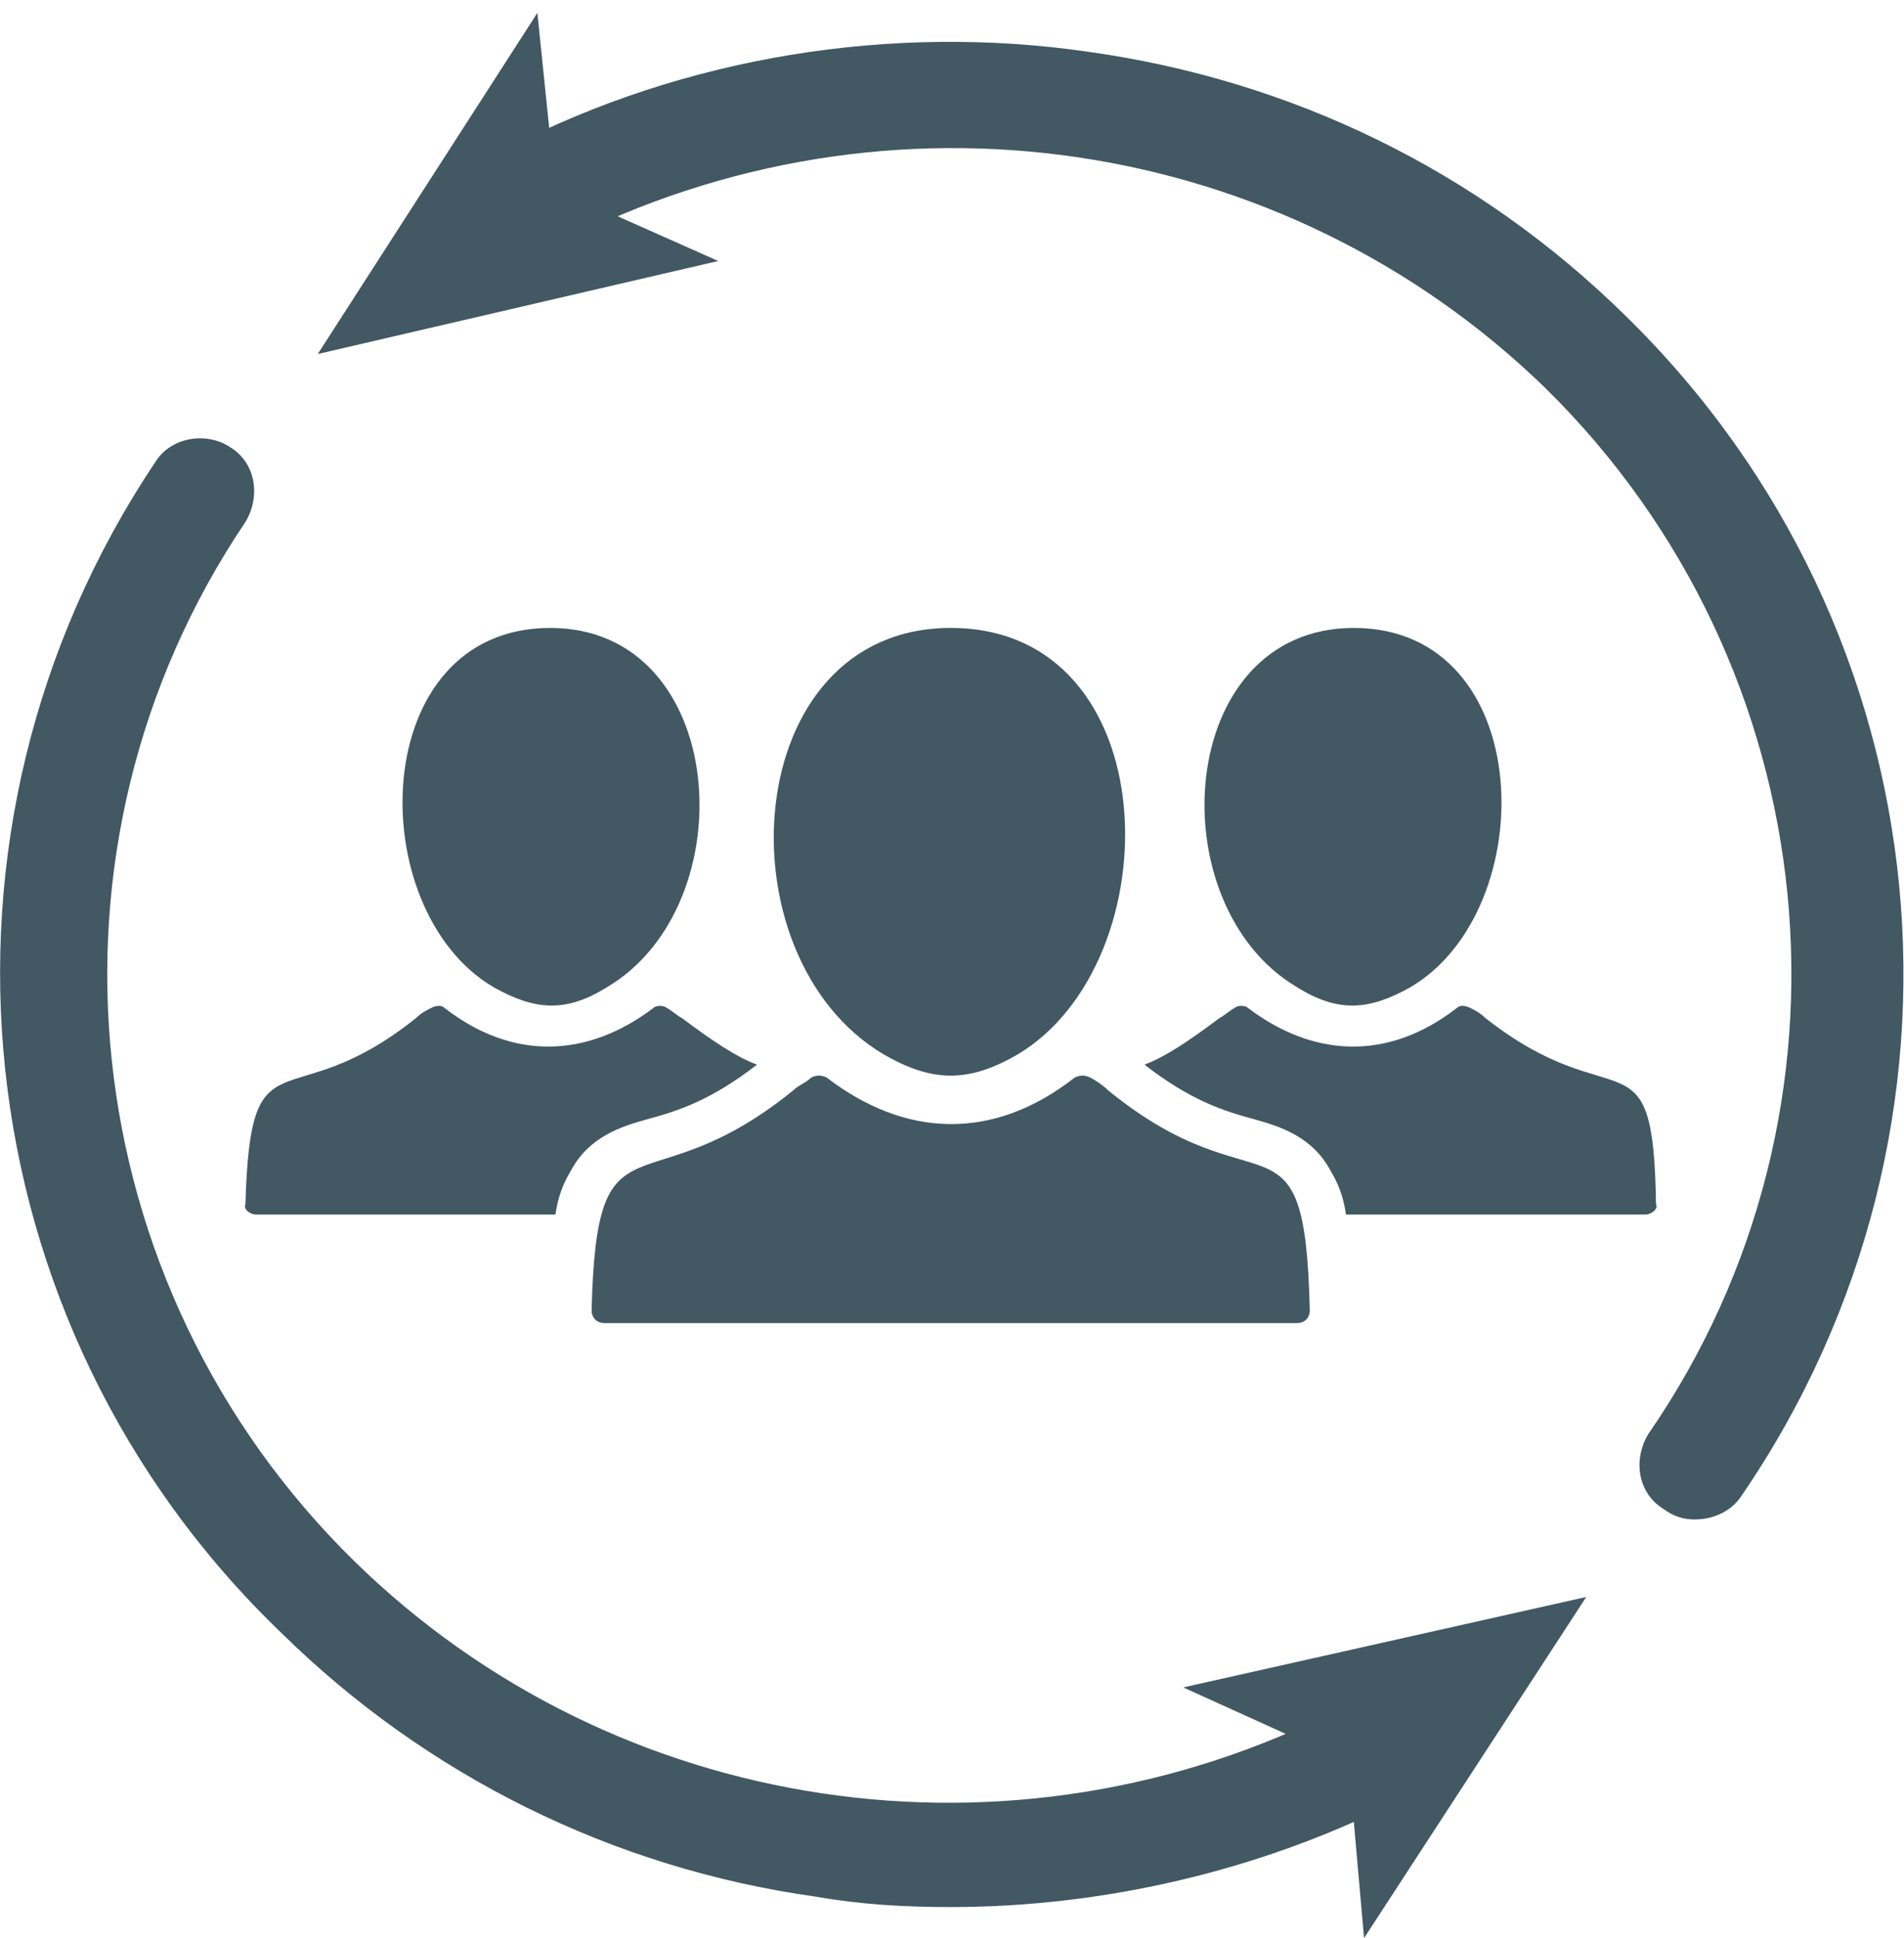
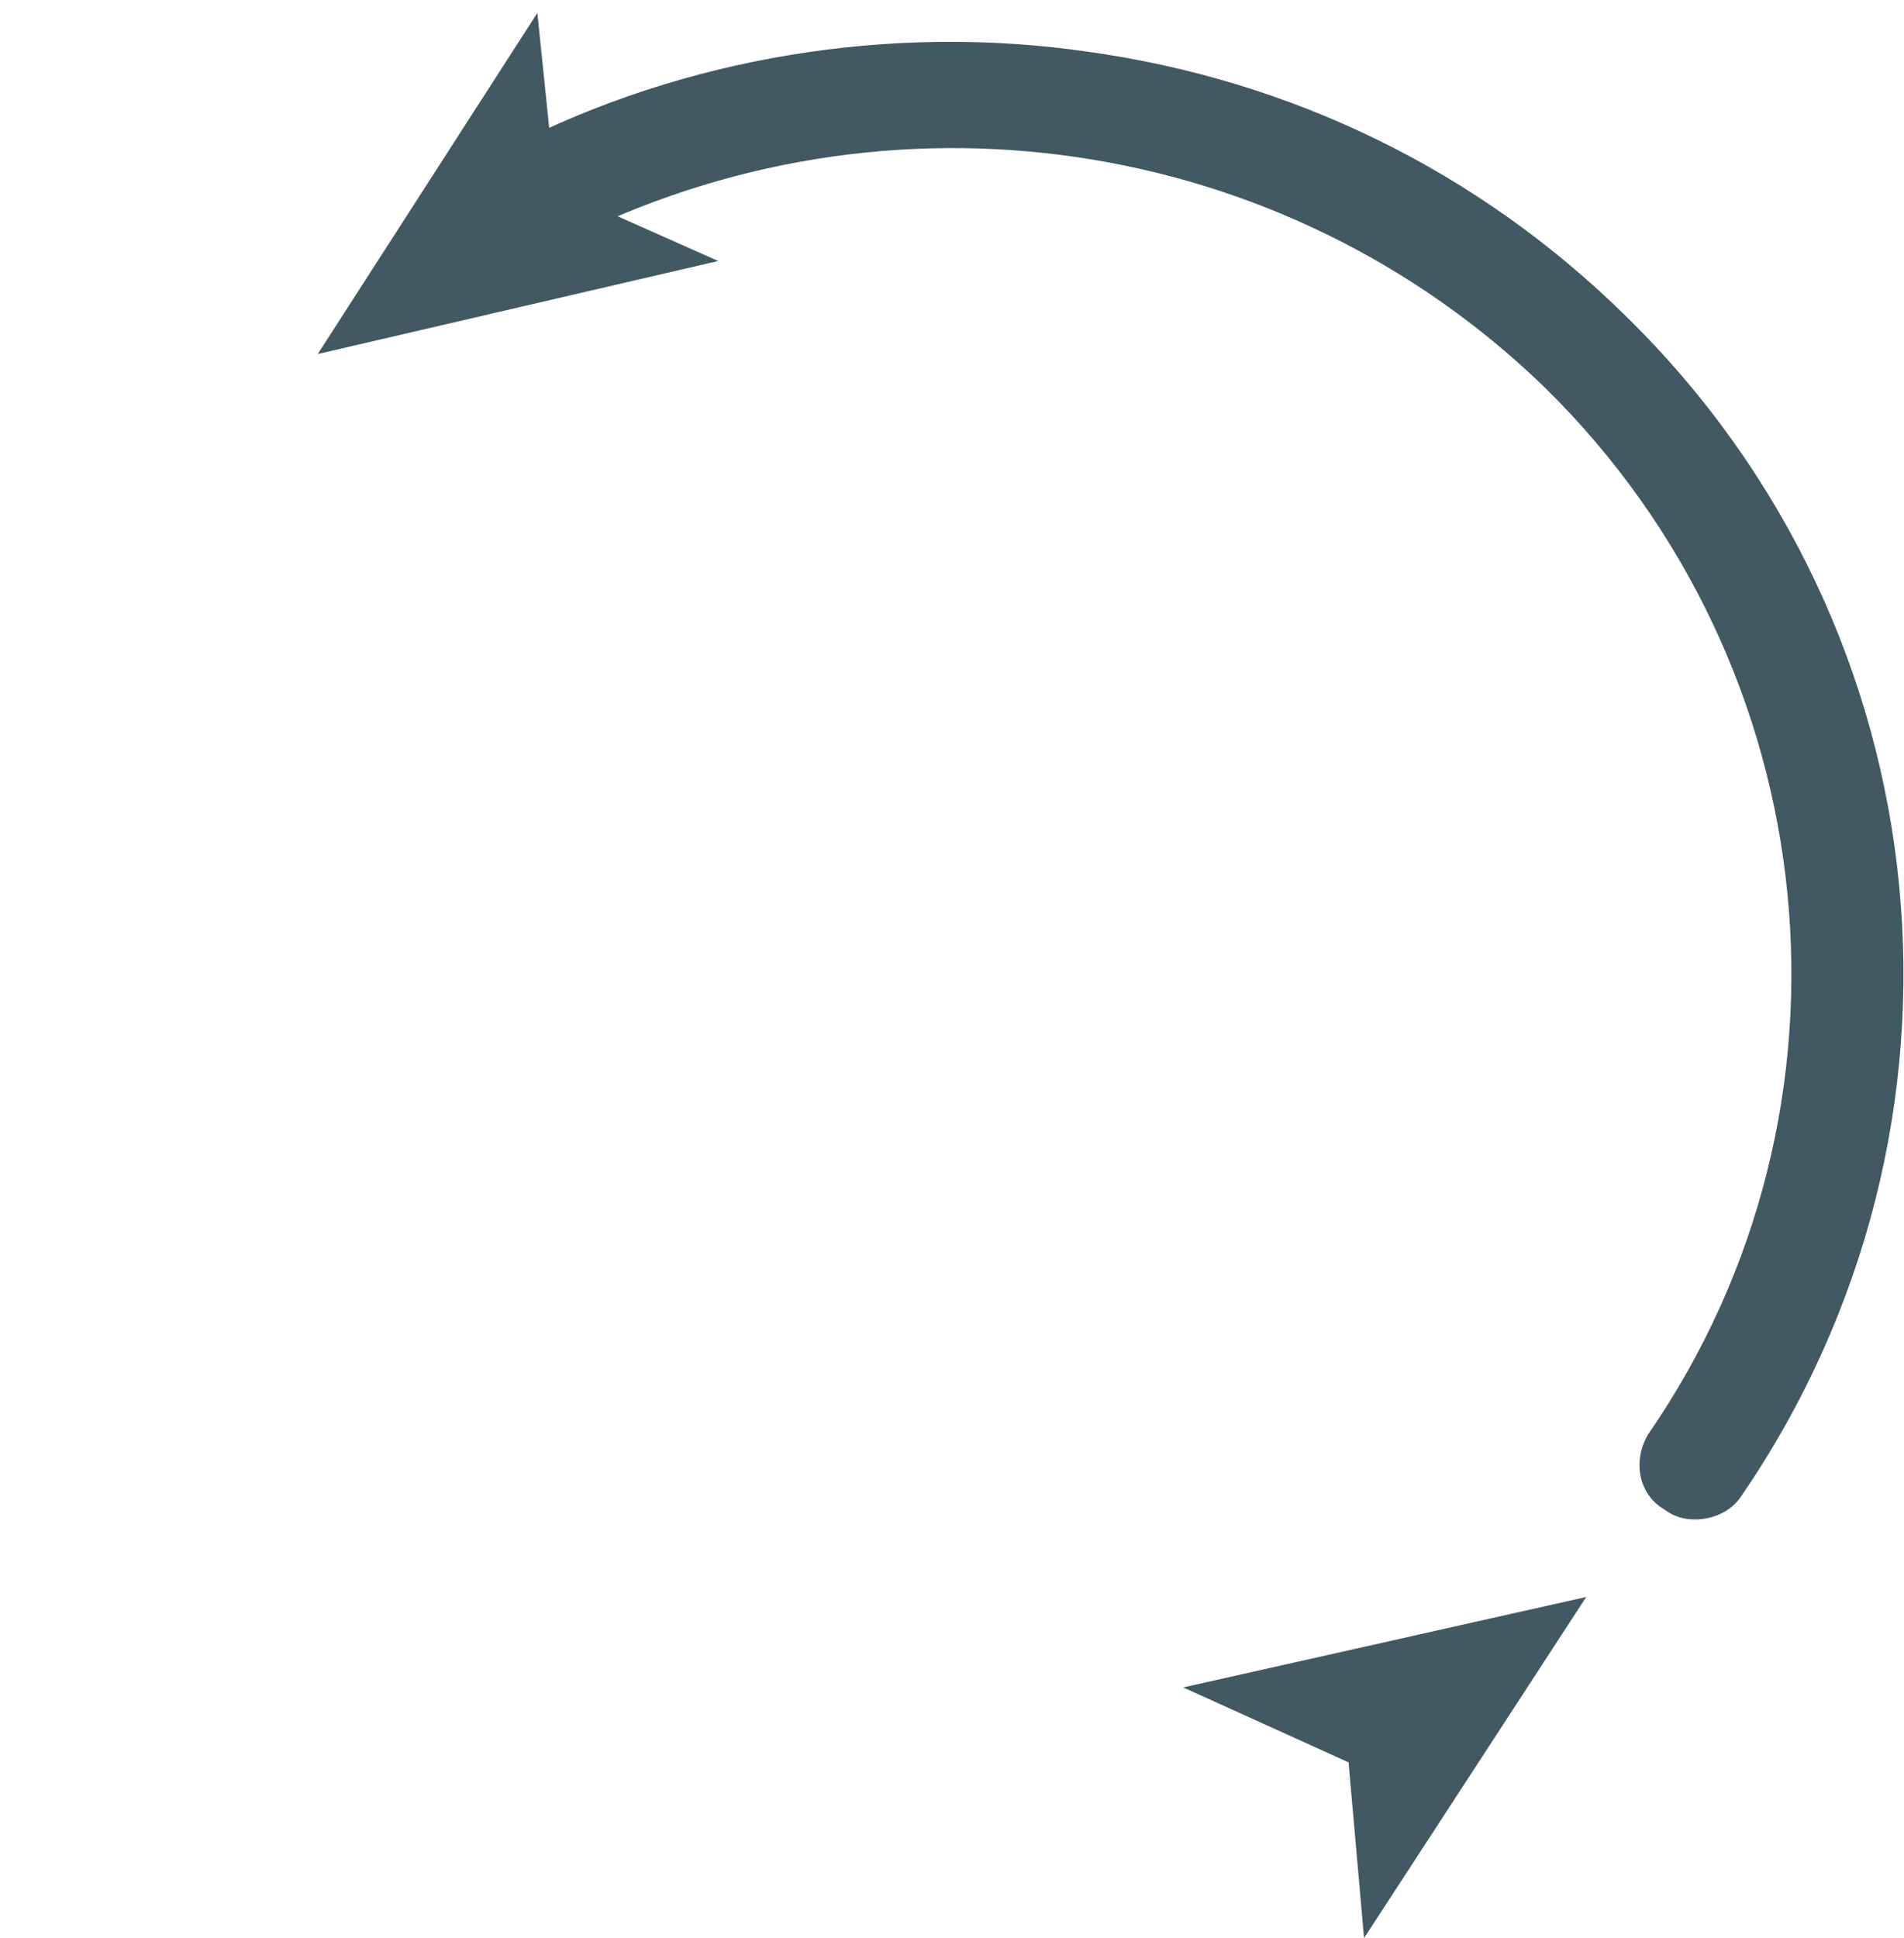
<svg xmlns="http://www.w3.org/2000/svg" xmlns:xlink="http://www.w3.org/1999/xlink" version="1.1" id="Layer_1" x="0px" y="0px" viewBox="0 0 73.7 75" style="enable-background:new 0 0 73.7 75;" xml:space="preserve">
  <style type="text/css">
	.st0{clip-path:url(#SVGID_00000096780523371580697960000001089732480239729824_);fill:#425863;}
	.st1{fill:#425863;}
	.st2{clip-path:url(#SVGID_00000092430940374809007640000004059837145959472526_);fill:#425863;}
</style>
  <g>
    <defs>
-       <rect id="SVGID_1_" y="0.5" width="73.7" height="74.5" />
-     </defs>
+       </defs>
    <clipPath id="SVGID_00000035516685218220722640000018354694180388721554_">
      <use xlink:href="#SVGID_1_" style="overflow:visible;" />
    </clipPath>
    <path style="clip-path:url(#SVGID_00000035516685218220722640000018354694180388721554_);fill:#425863;" d="M34.2,40.8   c1.9,1.1,3.3,1.1,5.2,0c6-3.6,5.8-16.5-2.6-16.5C28.6,24.3,27.8,37,34.2,40.8 M30.7,42.2c0.2-0.2,0.5-0.3,0.7-0.5   c0.2-0.1,0.4-0.1,0.6,0c3,2.3,6.4,2.5,9.6,0c0.2-0.1,0.4-0.1,0.6,0c0.2,0.1,0.5,0.3,0.7,0.5c5.9,4.8,7.6,0.3,7.8,8.5   c0,0.3-0.2,0.5-0.5,0.5H23.4c-0.3,0-0.5-0.2-0.5-0.5C23.1,42.7,24.9,46.9,30.7,42.2" />
-     <path style="clip-path:url(#SVGID_00000035516685218220722640000018354694180388721554_);fill:#425863;" d="M52.4,24.3   c-6.9,0-7.6,10.7-2.2,13.9c1.6,1,2.8,0.9,4.4,0C59.7,35.2,59.5,24.3,52.4,24.3 M57.5,39.4c-0.2-0.2-0.4-0.3-0.6-0.4   c-0.2-0.1-0.4-0.1-0.5,0c-2.7,2.1-5.6,1.9-8.1,0c-0.1-0.1-0.4-0.1-0.5,0c-0.2,0.1-0.4,0.3-0.6,0.4c-1.2,0.9-2.1,1.5-2.9,1.8   c1.8,1.4,3.1,1.8,4.2,2.1c1.1,0.3,2.3,0.7,3,2c0.3,0.5,0.5,1,0.6,1.7h11.6c0.2,0,0.5-0.2,0.4-0.4C64,39.7,62.6,43.4,57.5,39.4" />
-     <path style="clip-path:url(#SVGID_00000035516685218220722640000018354694180388721554_);fill:#425863;" d="M21.3,24.3   c6.9,0,7.6,10.7,2.2,13.9c-1.6,1-2.8,0.9-4.4,0C14,35.2,14.2,24.3,21.3,24.3 M16.1,39.4c0.2-0.2,0.4-0.3,0.6-0.4   c0.2-0.1,0.4-0.1,0.5,0c2.7,2.1,5.6,1.9,8.1,0c0.1-0.1,0.4-0.1,0.5,0c0.2,0.1,0.4,0.3,0.6,0.4c1.2,0.9,2.1,1.5,2.9,1.8   c-1.8,1.4-3.1,1.8-4.2,2.1c-1.1,0.3-2.3,0.7-3,2c-0.3,0.5-0.5,1-0.6,1.7H9.9c-0.2,0-0.5-0.2-0.4-0.4C9.7,39.7,11.1,43.4,16.1,39.4" />
    <path style="clip-path:url(#SVGID_00000035516685218220722640000018354694180388721554_);fill:#425863;" d="M36.8,73.8   c-1.8,0-3.5-0.1-5.2-0.4c-7.9-1.1-15.1-4.7-20.7-10.2C-1.6,51.2-3.5,32.1,6,17.9c0.6-1,2-1.2,2.9-0.6c1,0.6,1.2,1.9,0.6,2.9   c-8.5,12.6-6.7,29.5,4.2,40.2c10.1,9.9,25.5,12.2,38.2,5.7c1-0.5,2.3-0.1,2.9,0.9c0.5,1,0.1,2.3-0.9,2.8   C48.7,72.4,42.7,73.8,36.8,73.8" />
  </g>
  <polygon class="st1" points="45.8,65.3 52.2,68.2 52.8,75 61.4,61.8 " />
  <g>
    <defs>
      <rect id="SVGID_00000111174962281028062600000018405826767336730256_" y="0.5" width="73.7" height="74.5" />
    </defs>
    <clipPath id="SVGID_00000077290250244443102960000000727880726989652413_">
      <use xlink:href="#SVGID_00000111174962281028062600000018405826767336730256_" style="overflow:visible;" />
    </clipPath>
    <path style="clip-path:url(#SVGID_00000077290250244443102960000000727880726989652413_);fill:#425863;" d="M65.6,58.8   c-0.4,0-0.8-0.1-1.2-0.4c-1-0.6-1.2-1.9-0.6-2.9c8.7-12.6,7-29.7-4-40.5C49.7,5.2,34.4,2.9,21.7,9.4c-1,0.5-2.3,0.1-2.9-0.9   c-0.5-1-0.1-2.3,0.9-2.8C26.5,2.2,34.5,0.9,42.1,2C50,3.1,57.2,6.6,62.9,12.2c12.5,12.2,14.3,31.4,4.5,45.7   C67,58.5,66.3,58.8,65.6,58.8" />
  </g>
  <polygon class="st1" points="20.8,0.5 12.3,13.7 27.8,10.1 21.5,7.3 " />
</svg>